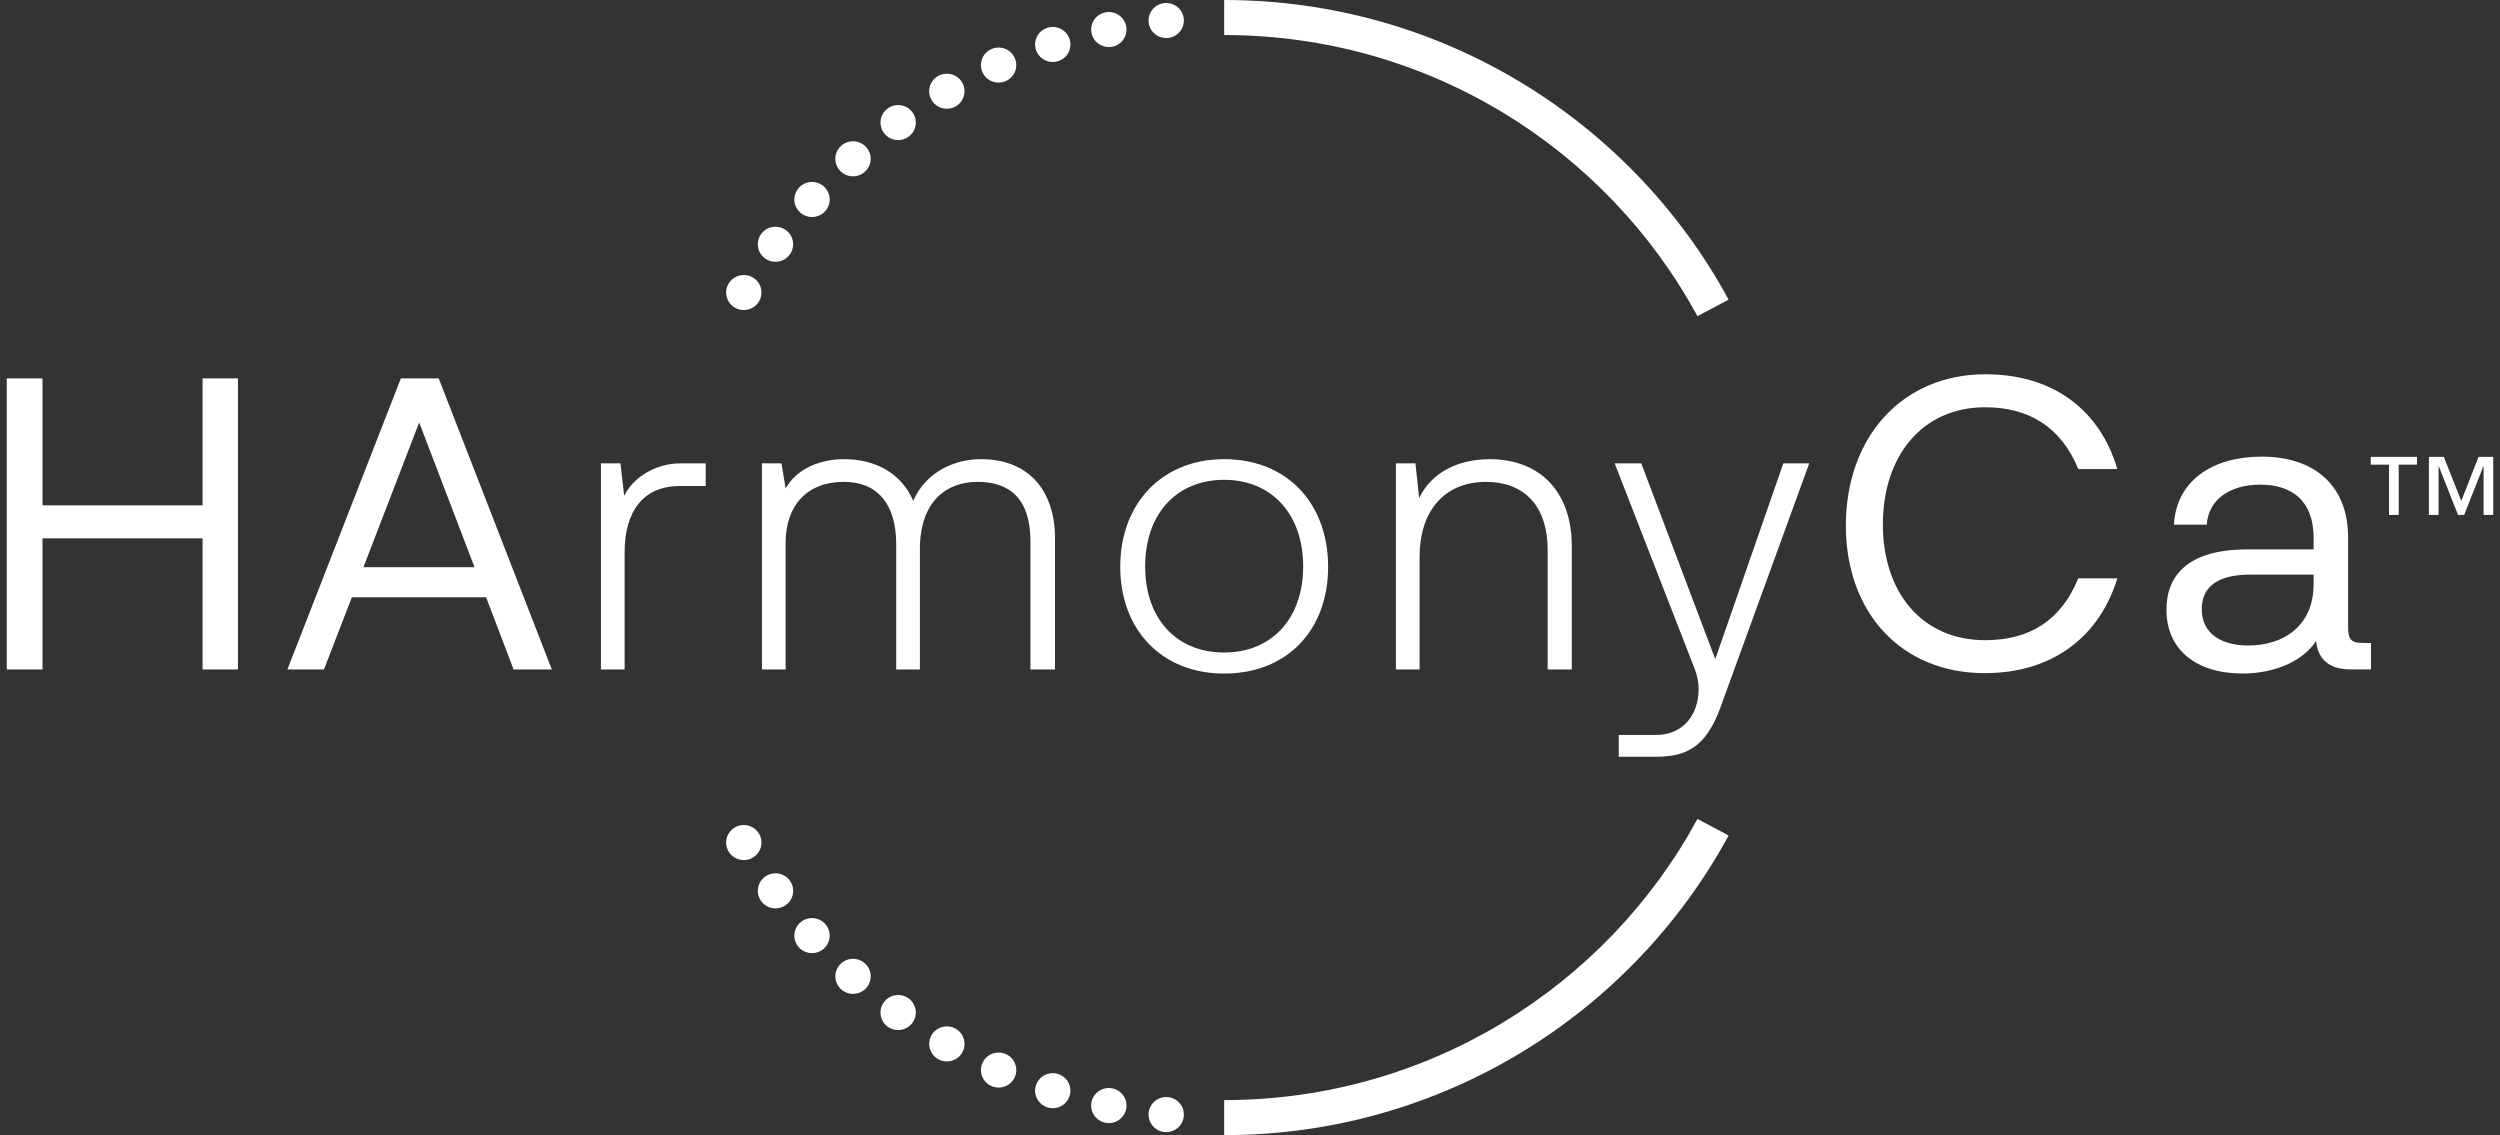
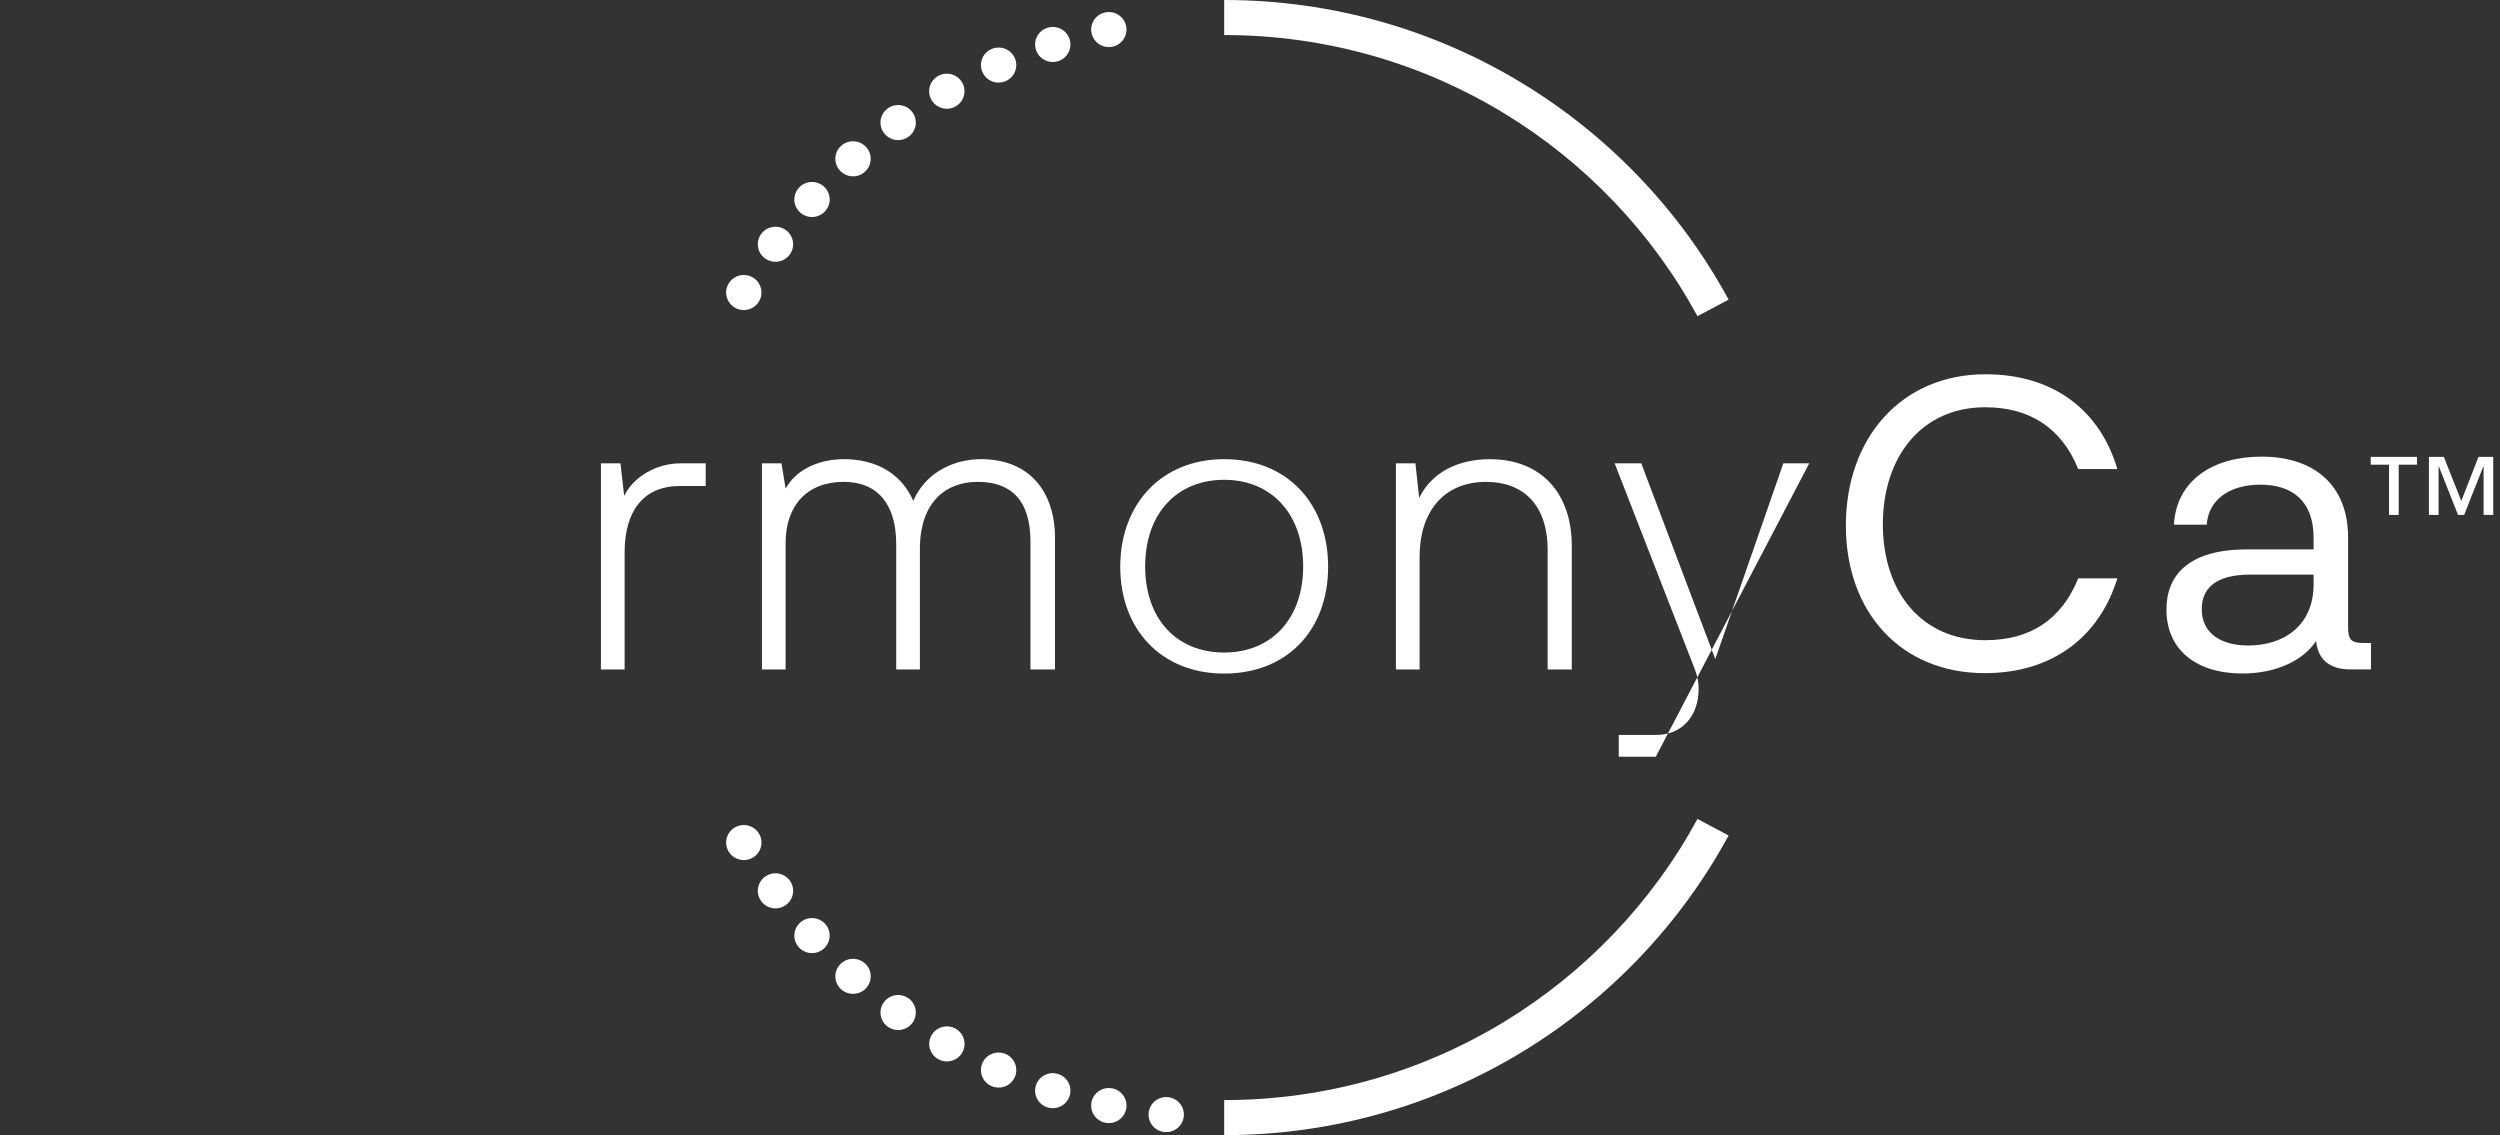
<svg xmlns="http://www.w3.org/2000/svg" width="185" height="84" viewBox="0 0 185 84" fill="none">
  <rect x="0" y="0" width="185" height="84" fill="#333333" stroke="none" />
  <g clip-path="url(#clip0_313_11993)">
    <path d="M86.436 81.19C87.155 81.264 87.676 81.903 87.599 82.615C87.525 83.327 86.88 83.844 86.162 83.768C85.444 83.694 84.925 83.056 84.999 82.343C85.074 81.631 85.718 81.114 86.436 81.19Z" fill="white" />
    <path d="M82.327 80.544C83.032 80.692 83.484 81.38 83.332 82.082C83.183 82.781 82.489 83.23 81.781 83.079C81.076 82.932 80.624 82.243 80.775 81.541C80.924 80.842 81.619 80.393 82.327 80.544Z" fill="white" />
    <path d="M78.309 79.478C78.996 79.7 79.371 80.431 79.147 81.111C78.924 81.792 78.187 82.164 77.5 81.942C76.814 81.721 76.439 80.99 76.662 80.309C76.886 79.629 77.623 79.257 78.309 79.478Z" fill="white" />
    <path d="M74.43 78C75.09 78.29 75.385 79.058 75.092 79.712C74.8 80.367 74.025 80.659 73.365 80.369C72.706 80.079 72.41 79.311 72.703 78.657C72.996 78.002 73.77 77.71 74.43 78Z" fill="white" />
    <path d="M70.722 76.126C71.347 76.485 71.56 77.276 71.201 77.897C70.839 78.517 70.04 78.728 69.415 78.371C68.79 78.013 68.577 77.221 68.936 76.601C69.298 75.981 70.096 75.77 70.722 76.126Z" fill="white" />
    <path d="M67.231 73.878C67.816 74.298 67.944 75.11 67.521 75.688C67.095 76.266 66.278 76.395 65.696 75.976C65.11 75.556 64.983 74.743 65.406 74.166C65.831 73.585 66.648 73.459 67.231 73.878Z" fill="white" />
    <path d="M64 71.285C64.538 71.762 64.58 72.583 64.096 73.116C63.612 73.649 62.787 73.691 62.249 73.213C61.712 72.733 61.669 71.915 62.153 71.382C62.638 70.849 63.463 70.807 64 71.287" fill="white" />
    <path d="M61.06 68.367C61.544 68.9 61.499 69.718 60.964 70.198C60.426 70.678 59.602 70.633 59.117 70.103C58.633 69.57 58.678 68.752 59.213 68.272C59.751 67.791 60.575 67.836 61.06 68.367Z" fill="white" />
    <path d="M58.444 65.161C58.87 65.739 58.739 66.551 58.154 66.971C57.571 67.393 56.752 67.264 56.329 66.683C55.903 66.106 56.033 65.293 56.619 64.873C57.201 64.451 58.021 64.581 58.444 65.161Z" fill="white" />
    <path d="M56.174 61.702C56.536 62.322 56.321 63.113 55.696 63.472C55.07 63.831 54.272 63.617 53.91 62.997C53.548 62.377 53.764 61.586 54.389 61.227C55.014 60.868 55.813 61.082 56.174 61.702Z" fill="white" />
    <path d="M90.59 81.406V84C106.717 84 120.764 75.013 127.917 61.826L125.612 60.602C118.902 72.974 105.722 81.406 90.59 81.406Z" fill="white" />
    <path d="M56.173 22.295C55.811 22.915 55.013 23.126 54.388 22.77C53.763 22.411 53.55 21.619 53.909 21C54.271 20.379 55.069 20.168 55.694 20.525C56.32 20.883 56.535 21.675 56.173 22.295Z" fill="white" />
    <path d="M58.443 18.837C58.017 19.417 57.2 19.544 56.617 19.124C56.032 18.705 55.904 17.892 56.327 17.314C56.753 16.734 57.57 16.607 58.153 17.026C58.738 17.449 58.866 18.259 58.443 18.837Z" fill="white" />
    <path d="M61.061 15.63C60.576 16.163 59.752 16.205 59.214 15.725C58.677 15.245 58.634 14.427 59.118 13.894C59.603 13.361 60.427 13.319 60.965 13.799C61.502 14.279 61.545 15.097 61.061 15.63Z" fill="white" />
    <path d="M63.999 12.714C63.462 13.195 62.637 13.15 62.153 12.62C61.668 12.086 61.714 11.269 62.248 10.788C62.786 10.308 63.611 10.353 64.095 10.883C64.579 11.416 64.534 12.234 63.999 12.714Z" fill="white" />
    <path d="M67.231 10.119C66.645 10.542 65.829 10.412 65.406 9.832C64.983 9.251 65.11 8.441 65.696 8.022C66.278 7.6 67.098 7.729 67.521 8.309C67.947 8.89 67.816 9.7 67.231 10.119Z" fill="white" />
    <path d="M70.719 7.873C70.094 8.232 69.293 8.018 68.933 7.398C68.572 6.778 68.787 5.986 69.412 5.627C70.038 5.268 70.836 5.482 71.198 6.102C71.56 6.722 71.344 7.516 70.719 7.873Z" fill="white" />
    <path d="M74.43 6C73.77 6.29 72.998 5.998 72.703 5.343C72.41 4.689 72.706 3.924 73.365 3.631C74.025 3.341 74.797 3.633 75.092 4.288C75.385 4.942 75.09 5.707 74.43 5.998" fill="white" />
    <path d="M78.309 4.523C77.623 4.744 76.886 4.372 76.662 3.691C76.439 3.011 76.814 2.28 77.5 2.058C78.187 1.837 78.924 2.209 79.147 2.889C79.371 3.57 78.996 4.301 78.309 4.523Z" fill="white" />
    <path d="M82.327 3.455C81.622 3.602 80.927 3.156 80.775 2.457C80.624 1.758 81.076 1.069 81.781 0.919C82.486 0.771 83.181 1.217 83.332 1.916C83.481 2.615 83.032 3.304 82.327 3.455Z" fill="white" />
-     <path d="M86.436 2.808C85.718 2.881 85.076 2.367 84.999 1.655C84.925 0.942 85.444 0.304 86.162 0.23C86.88 0.156 87.525 0.67 87.599 1.383C87.674 2.095 87.155 2.731 86.436 2.808Z" fill="white" />
    <path d="M90.59 0V2.594C105.722 2.594 118.902 11.026 125.612 23.398L127.917 22.174C120.767 8.987 106.717 0 90.59 0Z" fill="white" />
-     <path d="M14.991 28V37.396H3.145V28H0.5V49.538H3.145V39.836H14.991V49.538H17.607V28H14.991Z" fill="white" />
-     <path d="M35.113 41.971L31.02 31.261L26.896 41.971H35.11H35.113ZM35.975 44.198H26.037L23.974 49.538H21.266L29.666 28H32.465L40.834 49.538H38.003L35.972 44.198H35.975Z" fill="white" />
    <path d="M52.223 34.285V35.963H50.315C47.606 35.963 46.222 37.823 46.222 40.876V49.541H44.469V34.288H45.914L46.19 36.697C46.866 35.293 48.559 34.288 50.344 34.288H52.22L52.223 34.285Z" fill="white" />
    <path d="M78.069 39.836V49.538H76.254V40.079C76.254 36.905 74.716 35.657 72.348 35.657C69.98 35.657 68.162 37.15 68.072 40.385V49.538H66.319V40.264C66.319 37.306 64.935 35.657 62.442 35.657C59.704 35.657 58.136 37.427 58.136 40.171V49.538H56.383V34.285H57.828L58.136 36.145C58.998 34.62 60.781 33.978 62.442 33.978C64.874 33.978 66.718 35.076 67.58 37.06C68.532 34.894 70.656 33.978 72.596 33.978C76.135 33.978 78.072 36.327 78.072 39.836" fill="white" />
    <path d="M90.588 48.287C94.095 48.287 96.434 45.786 96.434 41.913C96.434 38.039 94.095 35.506 90.588 35.506C87.081 35.506 84.742 38.008 84.742 41.913C84.742 45.818 87.081 48.287 90.588 48.287ZM90.588 33.978C95.234 33.978 98.281 37.242 98.281 41.942C98.281 46.641 95.234 49.844 90.588 49.844C85.942 49.844 82.898 46.58 82.898 41.942C82.898 37.303 85.945 33.978 90.588 33.978Z" fill="white" />
    <path d="M116.311 40.385V49.538H114.526V40.723C114.526 37.277 112.65 35.659 109.973 35.659C106.743 35.659 105.05 37.979 105.05 41.182V49.541H103.297V34.287H104.742L105.018 36.849C105.942 34.958 107.879 33.981 110.25 33.981C114.034 33.981 116.311 36.483 116.311 40.388" fill="white" />
    <path d="M153.791 42.797H156.683C155.39 47.008 152.008 49.812 146.87 49.812C140.718 49.812 136.594 45.359 136.594 38.892C136.594 32.425 140.686 27.696 146.931 27.696C152.008 27.696 155.422 30.411 156.683 34.712H153.791C152.53 31.601 150.13 30.137 146.899 30.137C142.253 30.137 139.332 33.736 139.332 38.802C139.332 43.868 142.253 47.374 146.899 47.374C150.162 47.374 152.501 45.942 153.791 42.799" fill="white" />
    <path d="M171.207 42.519H166.53C163.853 42.519 162.929 43.617 162.929 45.081C162.929 46.881 164.374 47.767 166.375 47.767C168.93 47.767 171.207 46.364 171.207 43.221V42.519ZM175.452 47.583V49.535H173.914C172.684 49.535 171.545 49.047 171.391 47.429C170.468 48.862 168.437 49.839 165.947 49.839C162.469 49.839 160.316 48.039 160.316 45.11C160.316 42.641 161.854 40.656 166.285 40.656H171.207V39.802C171.207 37.026 169.576 35.865 167.269 35.865C164.962 35.865 163.424 36.994 163.299 38.825H160.87C161.053 35.562 163.73 33.791 167.36 33.791C171.237 33.791 173.759 35.897 173.759 39.77V46.39C173.759 47.366 174.004 47.58 174.898 47.58H175.452V47.583Z" fill="white" />
-     <path d="M126.93 48.776L121.453 34.285H119.484L125.423 49.538C125.61 50.027 125.7 50.515 125.7 50.971C125.7 53.016 124.431 54.383 122.587 54.383H119.788V56H122.526C124.742 56 126.216 55.33 127.294 52.401L133.885 34.285H131.967L126.93 48.776Z" fill="white" />
+     <path d="M126.93 48.776L121.453 34.285H119.484L125.423 49.538C125.61 50.027 125.7 50.515 125.7 50.971C125.7 53.016 124.431 54.383 122.587 54.383H119.788V56H122.526L133.885 34.285H131.967L126.93 48.776Z" fill="white" />
    <path d="M175.434 33.81V34.383H176.788V38.103H177.504V34.383H178.858V33.81H175.434ZM183.408 33.81L182.136 37.072L180.843 33.81H179.739V38.103H180.455V34.518H180.476L181.894 38.103H182.347L183.765 34.518H183.786V38.103H184.499V33.81H183.408Z" fill="white" />
  </g>
  <defs>
    <clipPath id="clip0_313_11993">
      <rect width="184" height="84" fill="white" transform="translate(0.5)" />
    </clipPath>
  </defs>
</svg>